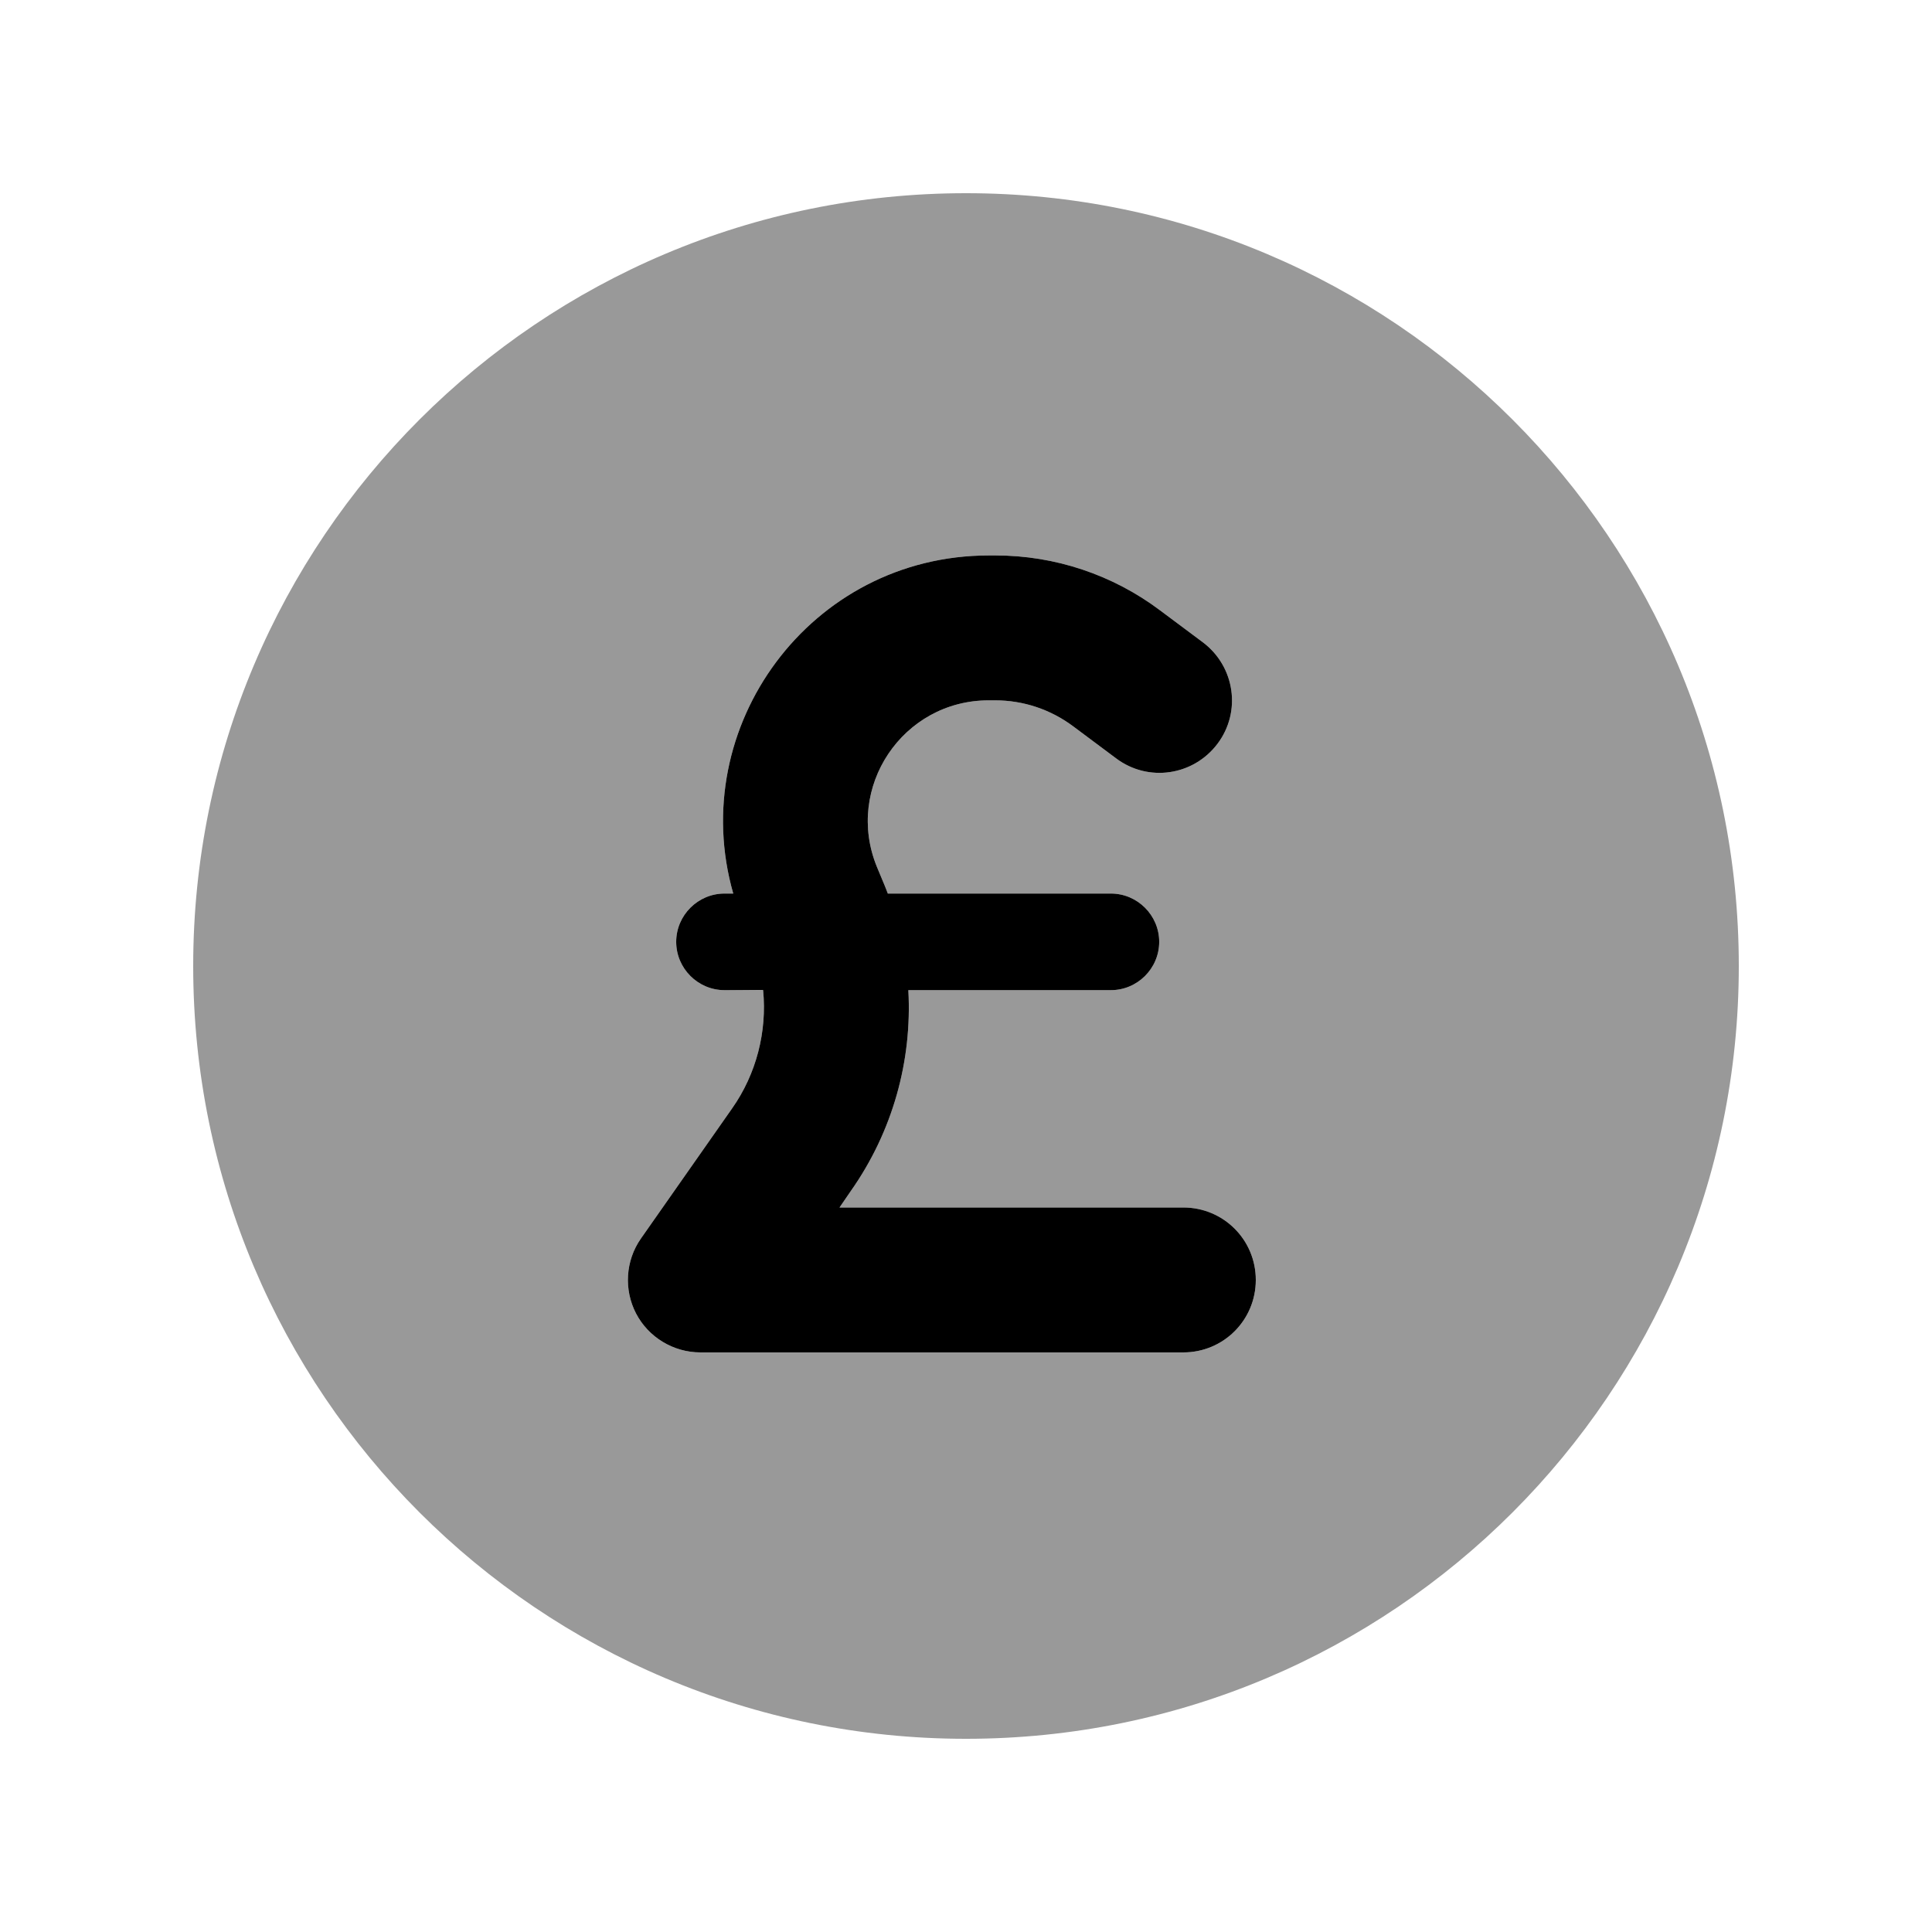
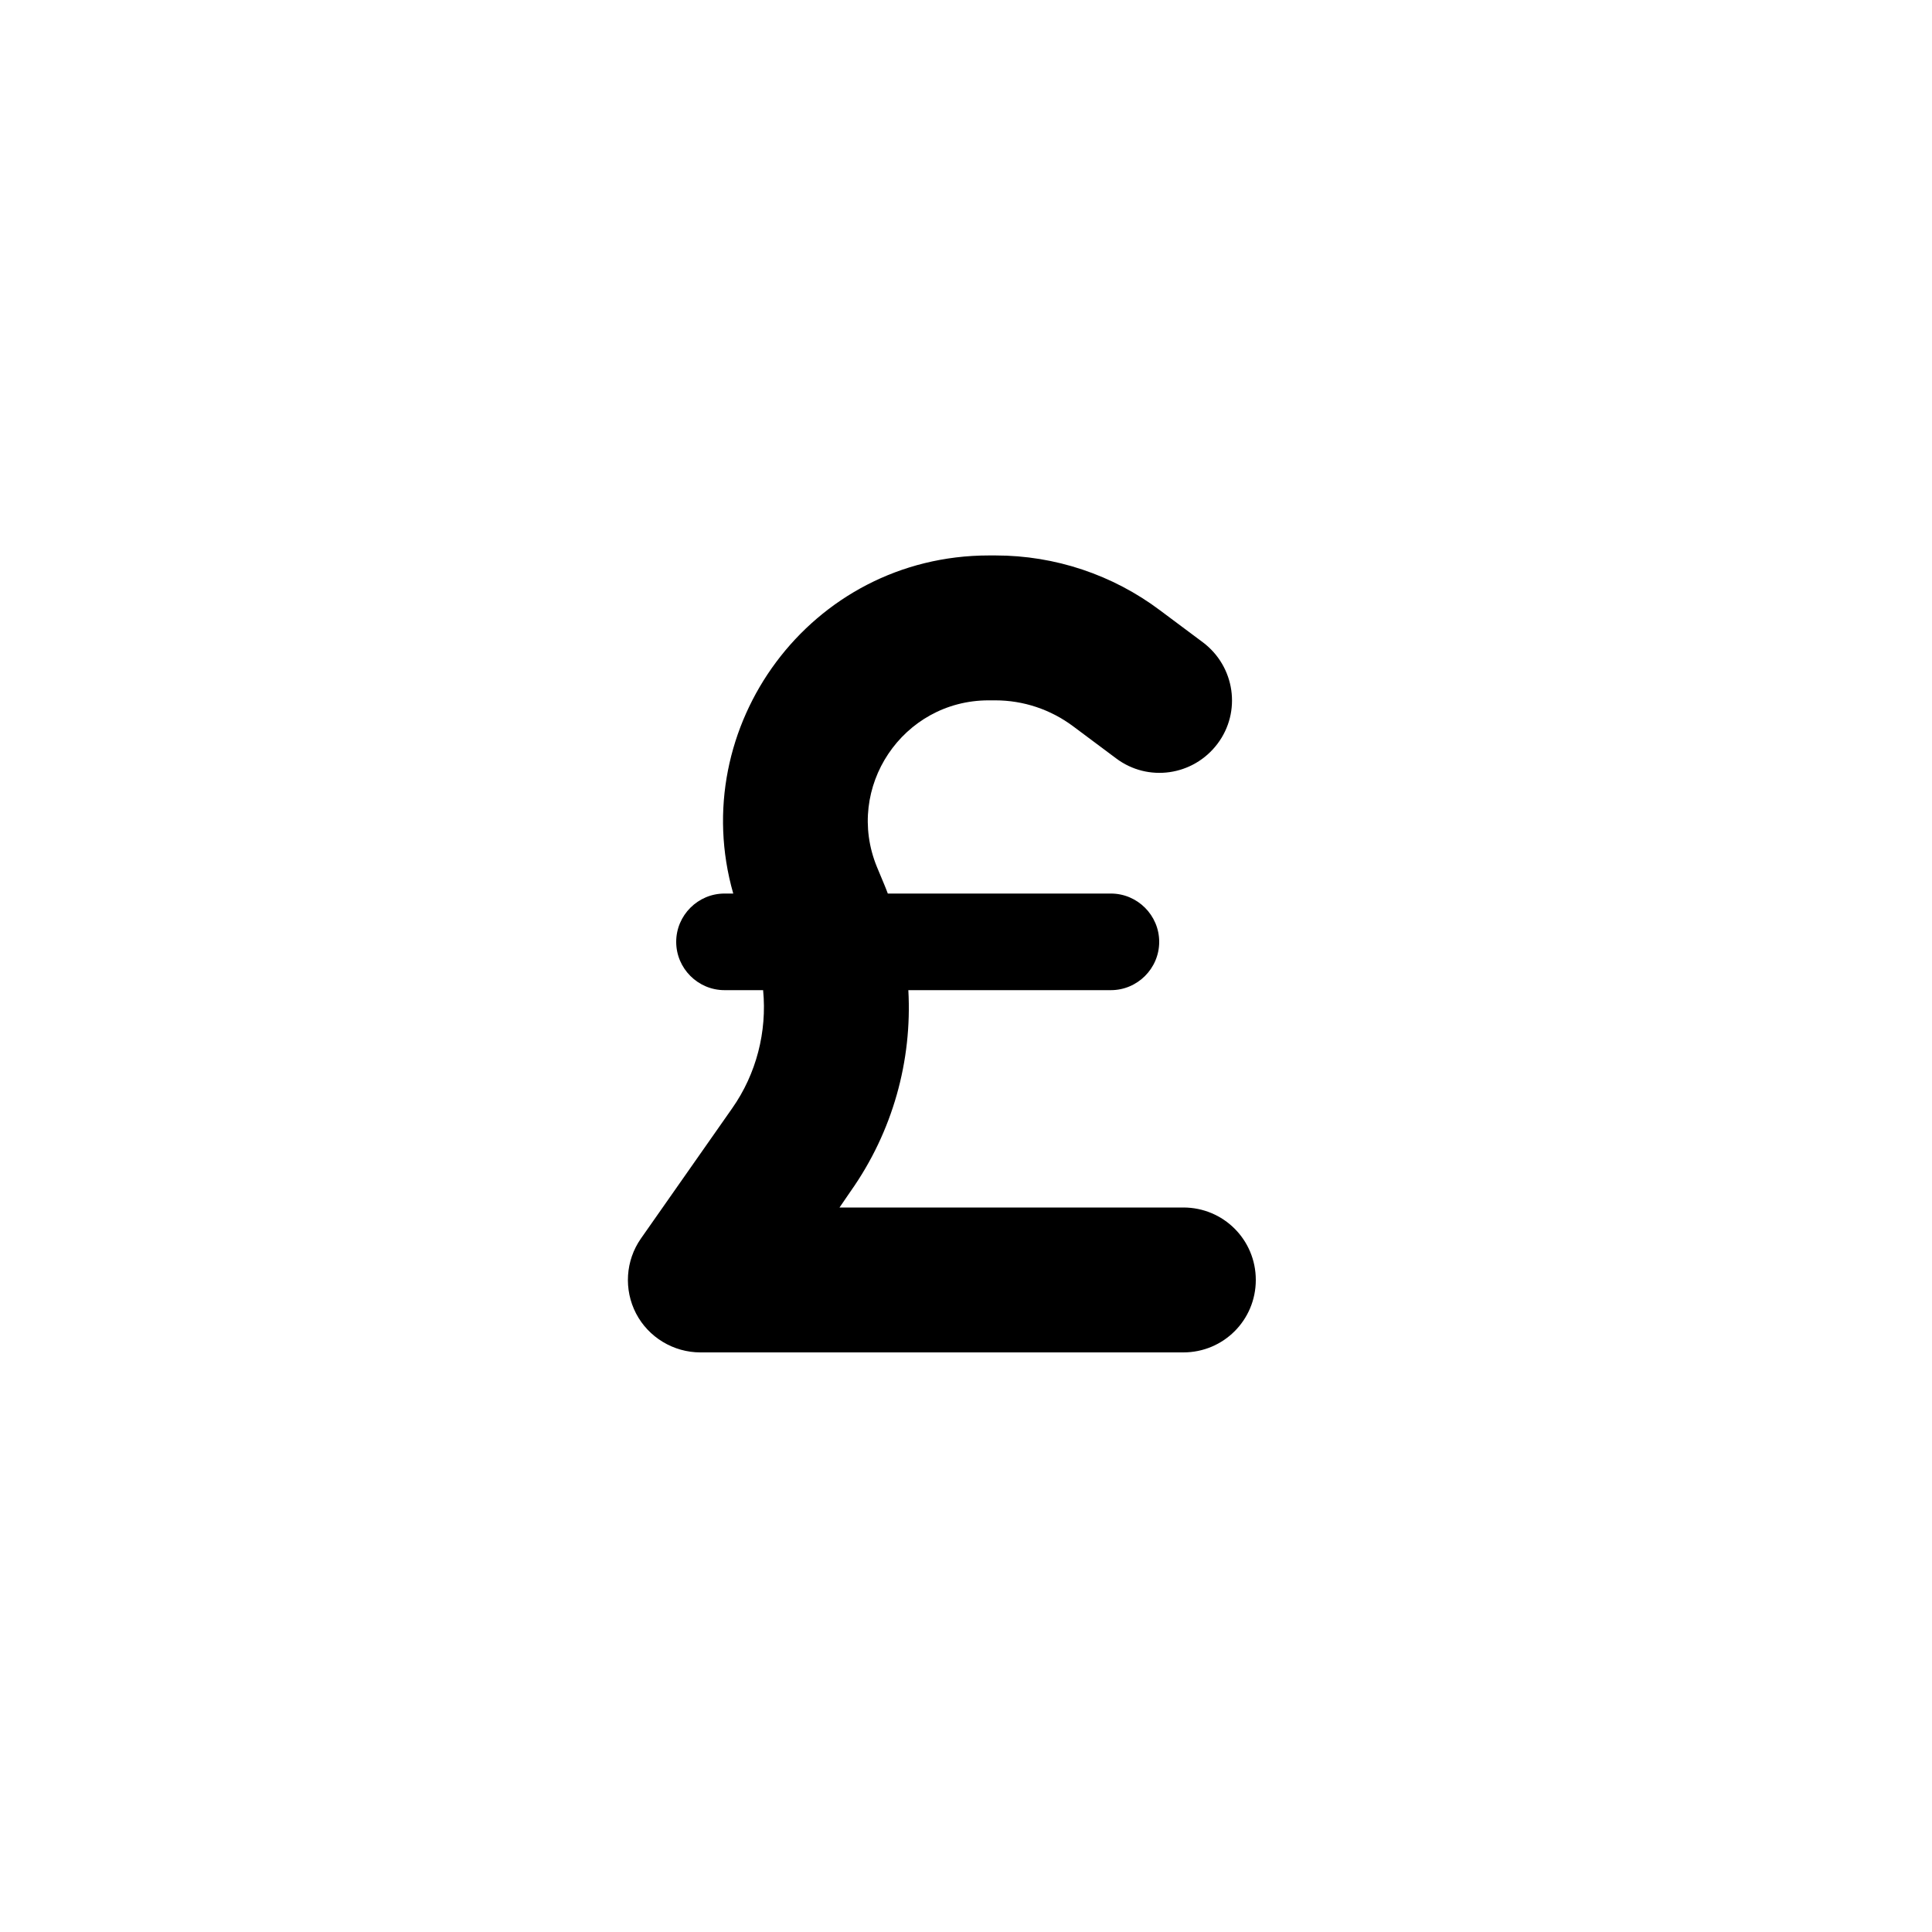
<svg xmlns="http://www.w3.org/2000/svg" viewBox="0 0 640 640">
-   <path opacity=".4" fill="currentColor" d="M64 320C64 461.4 178.6 576 320 576C461.4 576 576 461.4 576 320C576 178.6 461.4 64 320 64C178.6 64 64 178.6 64 320zM210.7 435.1C206.6 427.2 207.2 417.6 212.3 410.3L242.5 367.2C250.6 355.7 254.1 341.7 252.8 328.1L240 328C231.2 328 224 320.8 224 312C224 303.2 231.2 296 240 296L242.9 296C227.1 240.8 268.4 184 327.6 184L329.8 184C349.5 184 368.6 190.4 384.3 202.2L398.5 212.8C409.1 220.8 411.3 235.8 403.3 246.4C395.3 257 380.3 259.2 369.7 251.2L355.5 240.6C348 235 339 232 329.7 232L327.5 232C299 232 279.7 260.9 290.5 287.2L293 293.2C293.4 294.1 293.7 295 294.1 296L368 296C376.8 296 384 303.2 384 312C384 320.8 376.8 328 368 328L300.9 328C302.2 351.4 295.7 374.9 281.8 394.6L278.1 400L392 400C405.3 400 416 410.7 416 424C416 437.3 405.3 448 392 448L232 448C223.1 448 214.8 443 210.7 435.1z" />
  <path fill="currentColor" d="M252.8 328L240 328C231.2 328 224 320.8 224 312C224 303.2 231.2 296 240 296L242.9 296C227.1 240.8 268.4 184 327.6 184L329.8 184C349.5 184 368.6 190.4 384.3 202.2L398.5 212.8C409.1 220.8 411.3 235.8 403.3 246.4C395.3 257 380.3 259.2 369.7 251.2L355.5 240.6C348 235 339 232 329.7 232L327.5 232C299 232 279.7 260.9 290.5 287.2L293 293.2C293.4 294.1 293.7 295 294.1 296L368 296C376.8 296 384 303.2 384 312C384 320.8 376.8 328 368 328L300.9 328C302.2 351.4 295.7 374.9 281.8 394.6L278.1 400L392 400C405.3 400 416 410.7 416 424C416 437.3 405.3 448 392 448L232 448C223.1 448 214.8 443 210.7 435.1C206.6 427.2 207.2 417.6 212.3 410.3L242.5 367.2C250.6 355.7 254.1 341.7 252.8 328.1z" />
</svg>